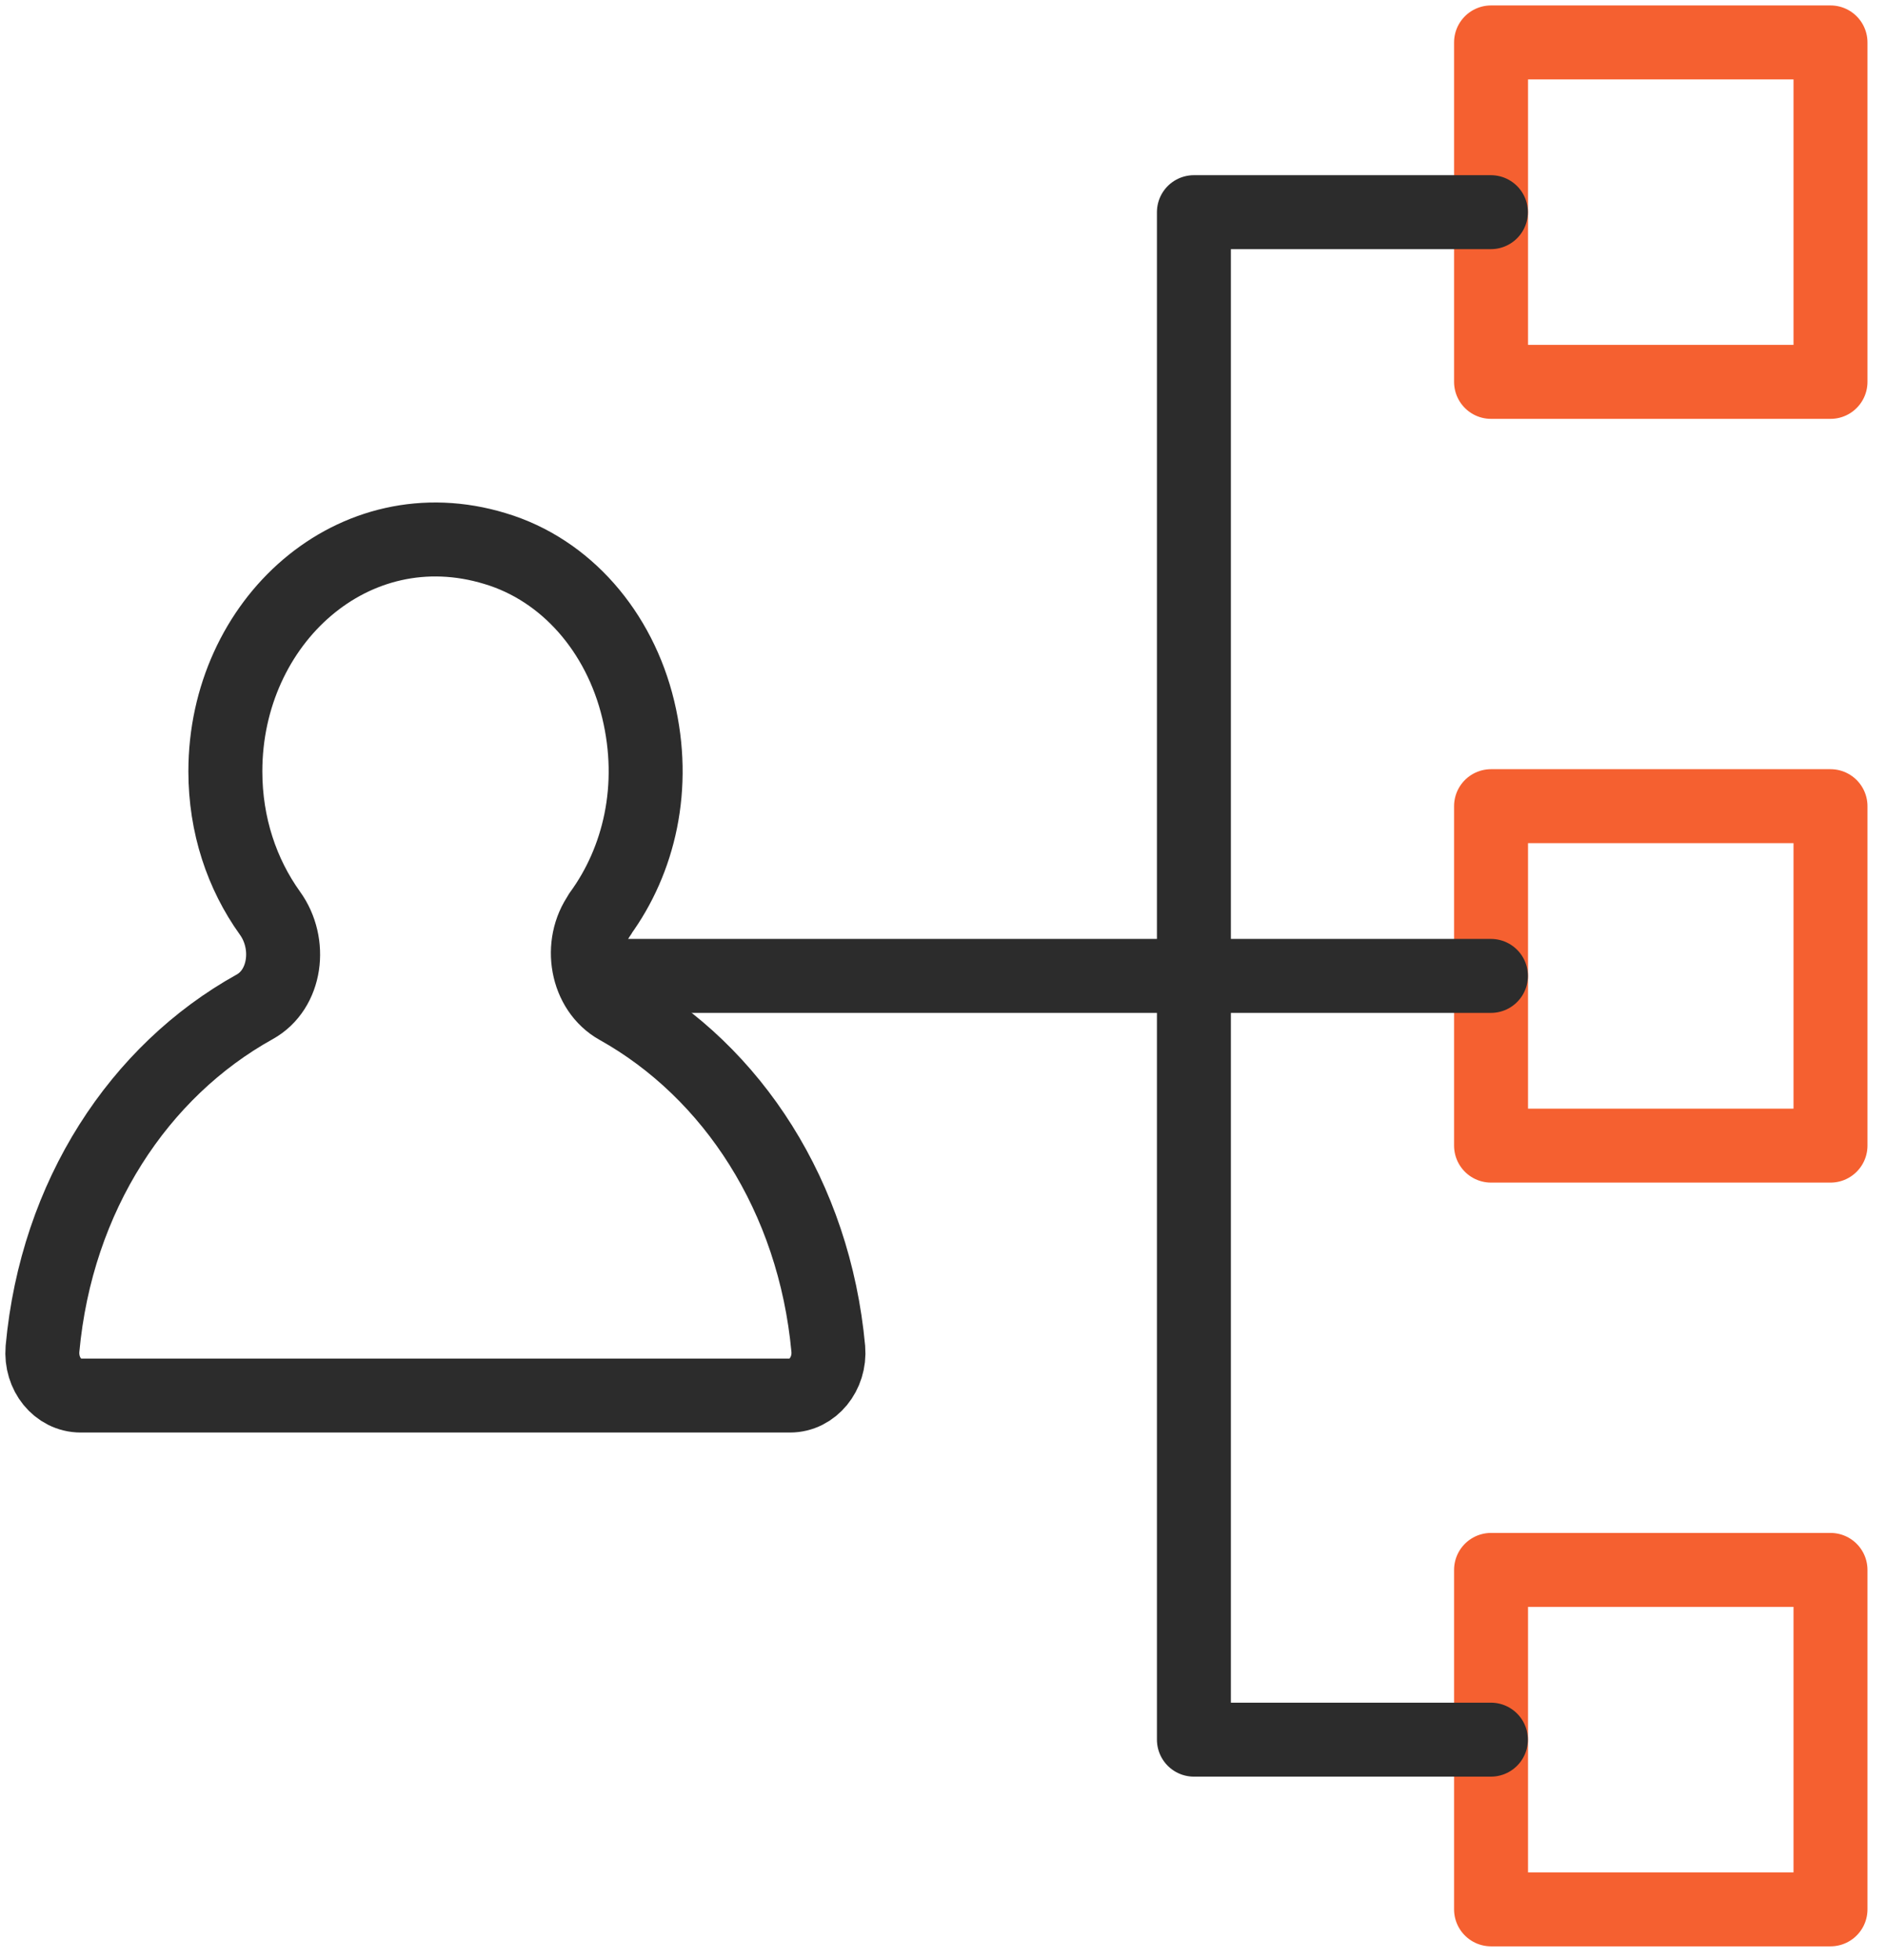
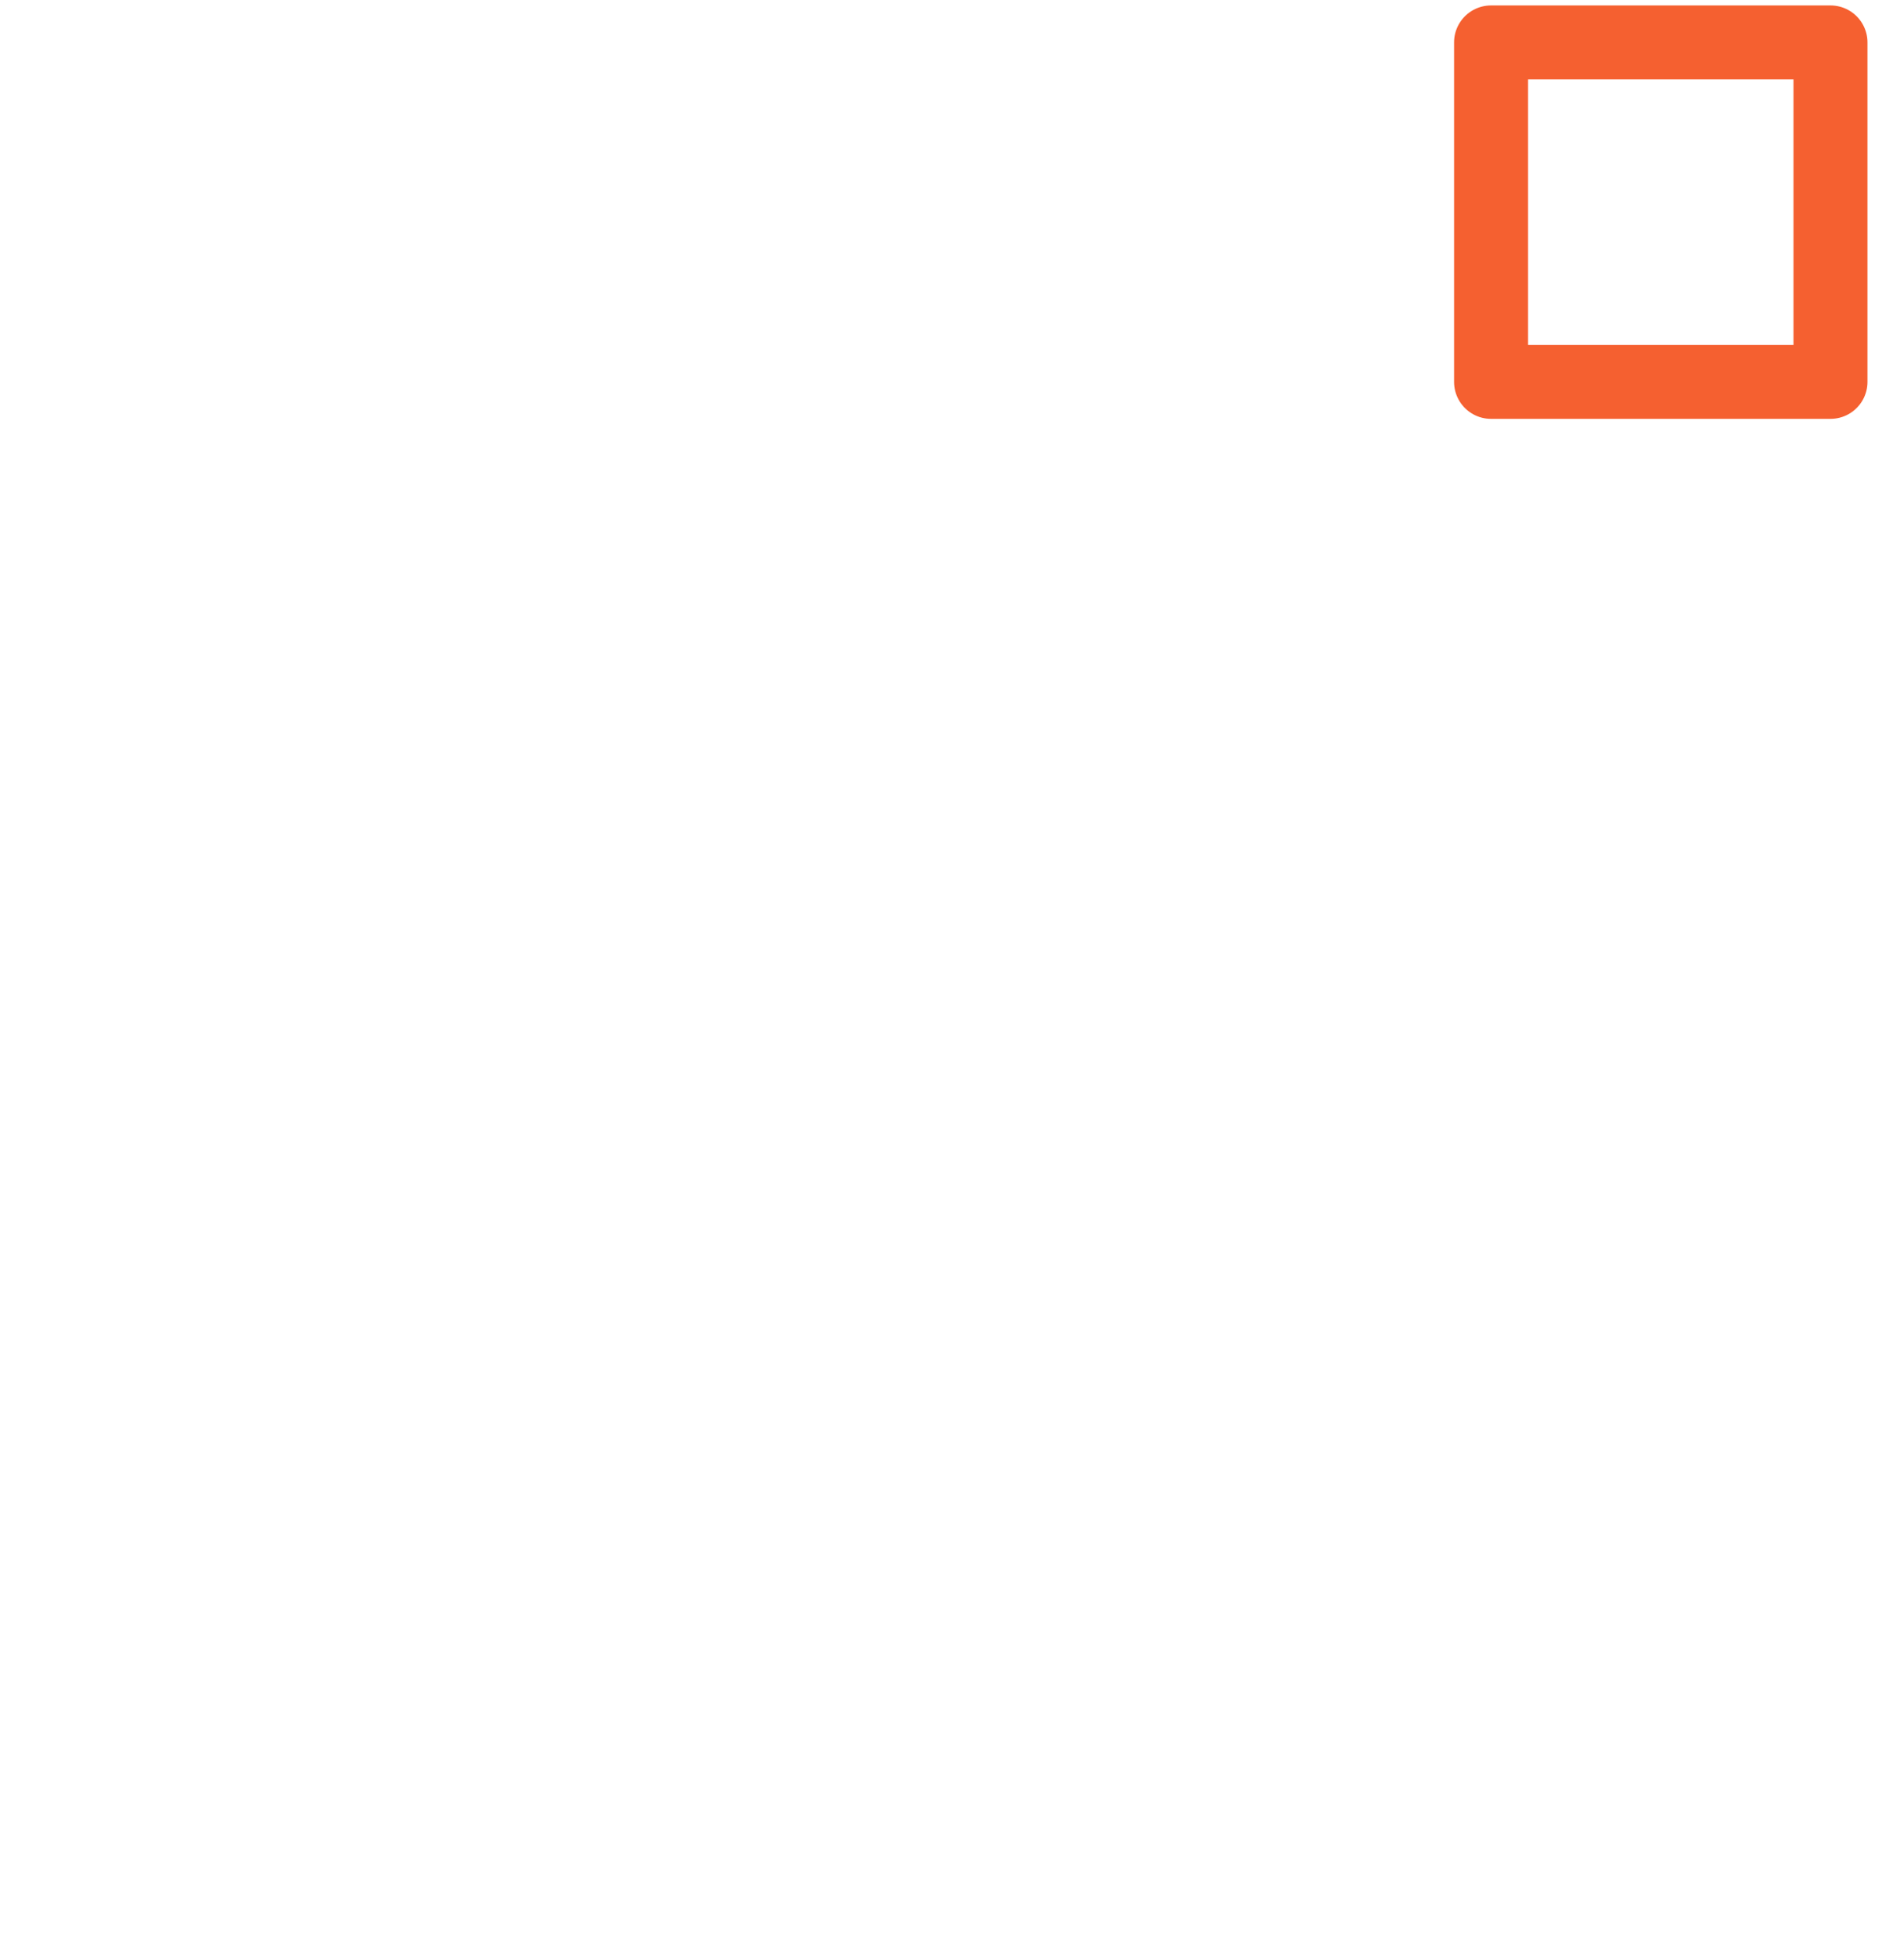
<svg xmlns="http://www.w3.org/2000/svg" width="51" height="53" viewBox="0 0 51 53" fill="none">
  <g clip-path="url(#clip0_13858_5006)">
-     <path d="M16.225 24.714C17.281 23.268 17.763 21.283 17.258 19.183C16.753 17.084 15.307 15.409 13.391 14.835C9.559 13.665 6.094 16.808 6.094 20.858C6.094 22.316 6.542 23.635 7.299 24.691C7.896 25.517 7.735 26.756 6.886 27.226C3.765 28.959 1.528 32.332 1.149 36.474C1.092 37.151 1.562 37.736 2.182 37.736H21.365C21.973 37.736 22.455 37.151 22.398 36.474C22.019 32.355 19.805 28.982 16.707 27.249C15.858 26.779 15.64 25.54 16.225 24.725V24.714Z" stroke="#2C2C2C" stroke-width="2" stroke-linecap="round" stroke-linejoin="round" />
-     <path d="M49.499 42.451H40.32V51.63H49.499V42.451Z" stroke="#F56030" stroke-width="2" stroke-linecap="round" stroke-linejoin="round" />
-     <path d="M49.499 21.799H40.32V30.978H49.499V21.799Z" stroke="#F56030" stroke-width="2" stroke-linecap="round" stroke-linejoin="round" />
    <path d="M49.499 1.147H40.32V10.326H49.499V1.147Z" stroke="#F56030" stroke-width="2" stroke-linecap="round" stroke-linejoin="round" />
-     <path d="M40.316 47.041H32.285V5.737H40.316" stroke="#2C2C2C" stroke-width="2" stroke-linecap="round" stroke-linejoin="round" />
-     <path d="M40.317 26.389H16.223" stroke="#2C2C2C" stroke-width="2" stroke-linecap="round" stroke-linejoin="round" />
  </g>
  <defs>
    <clipPath id="clip0_13858_5006">
      <rect width="50.643" height="52.777" fill="white" />
    </clipPath>
  </defs>
</svg>